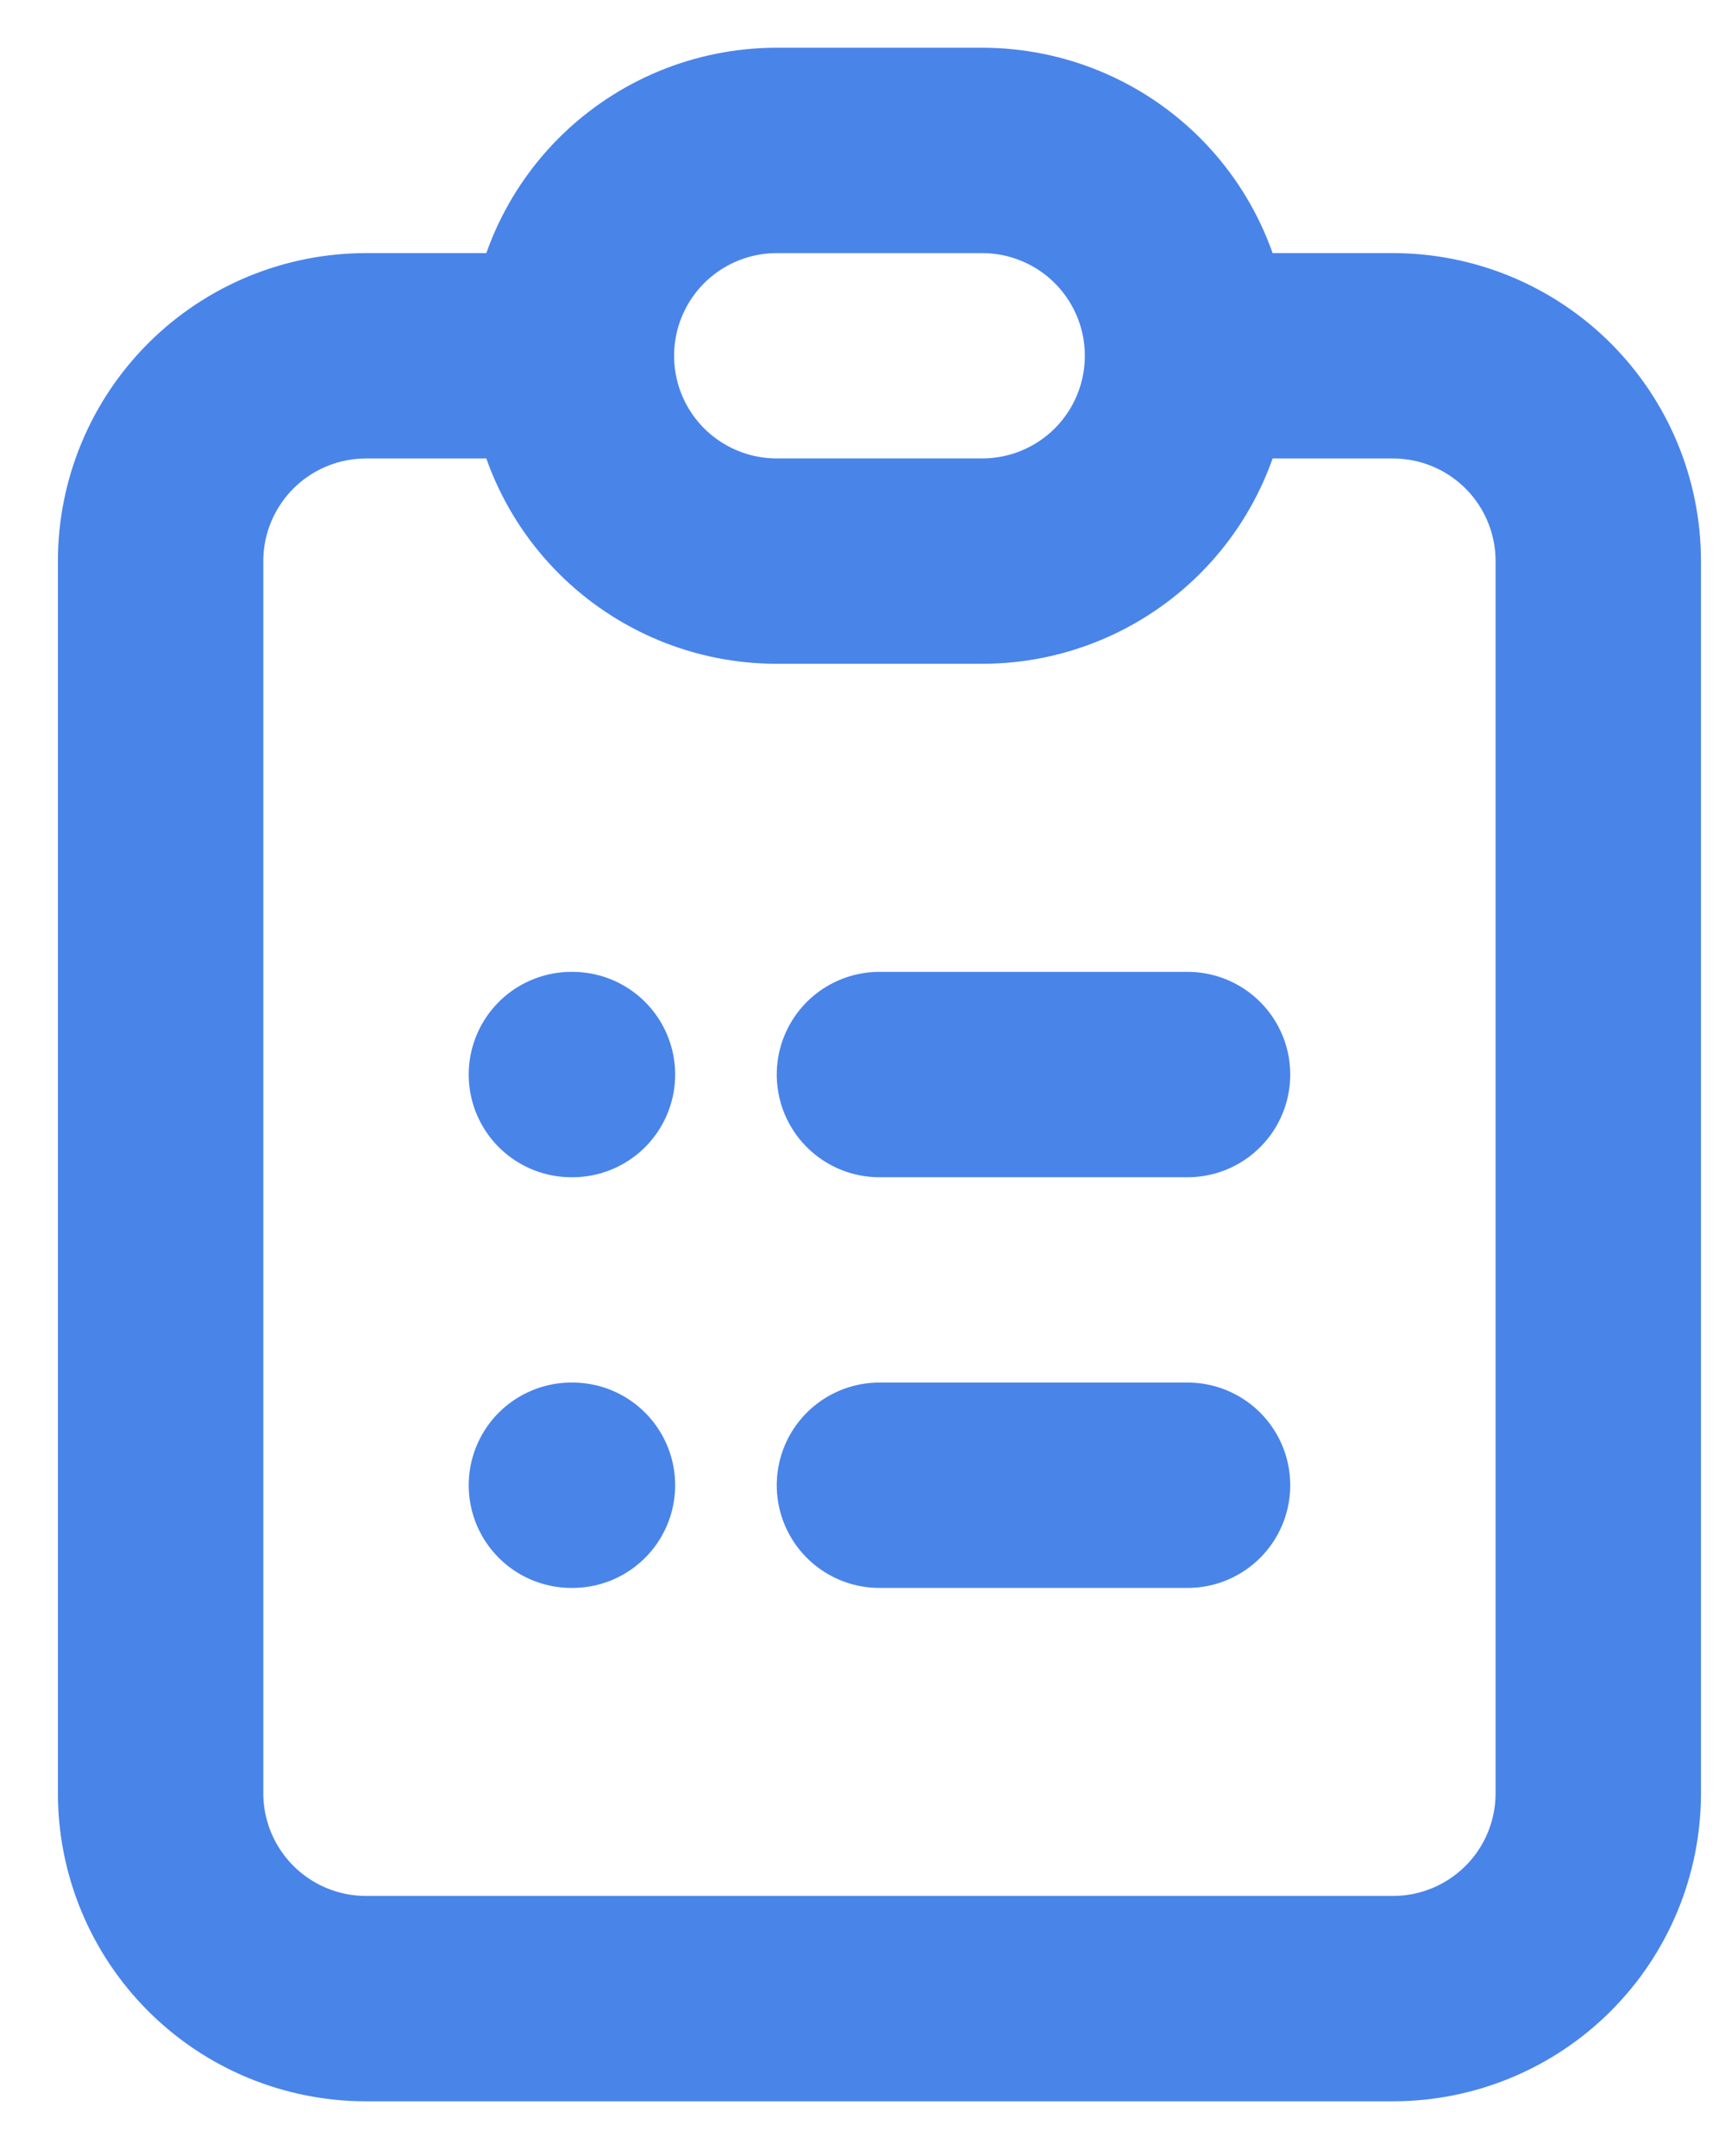
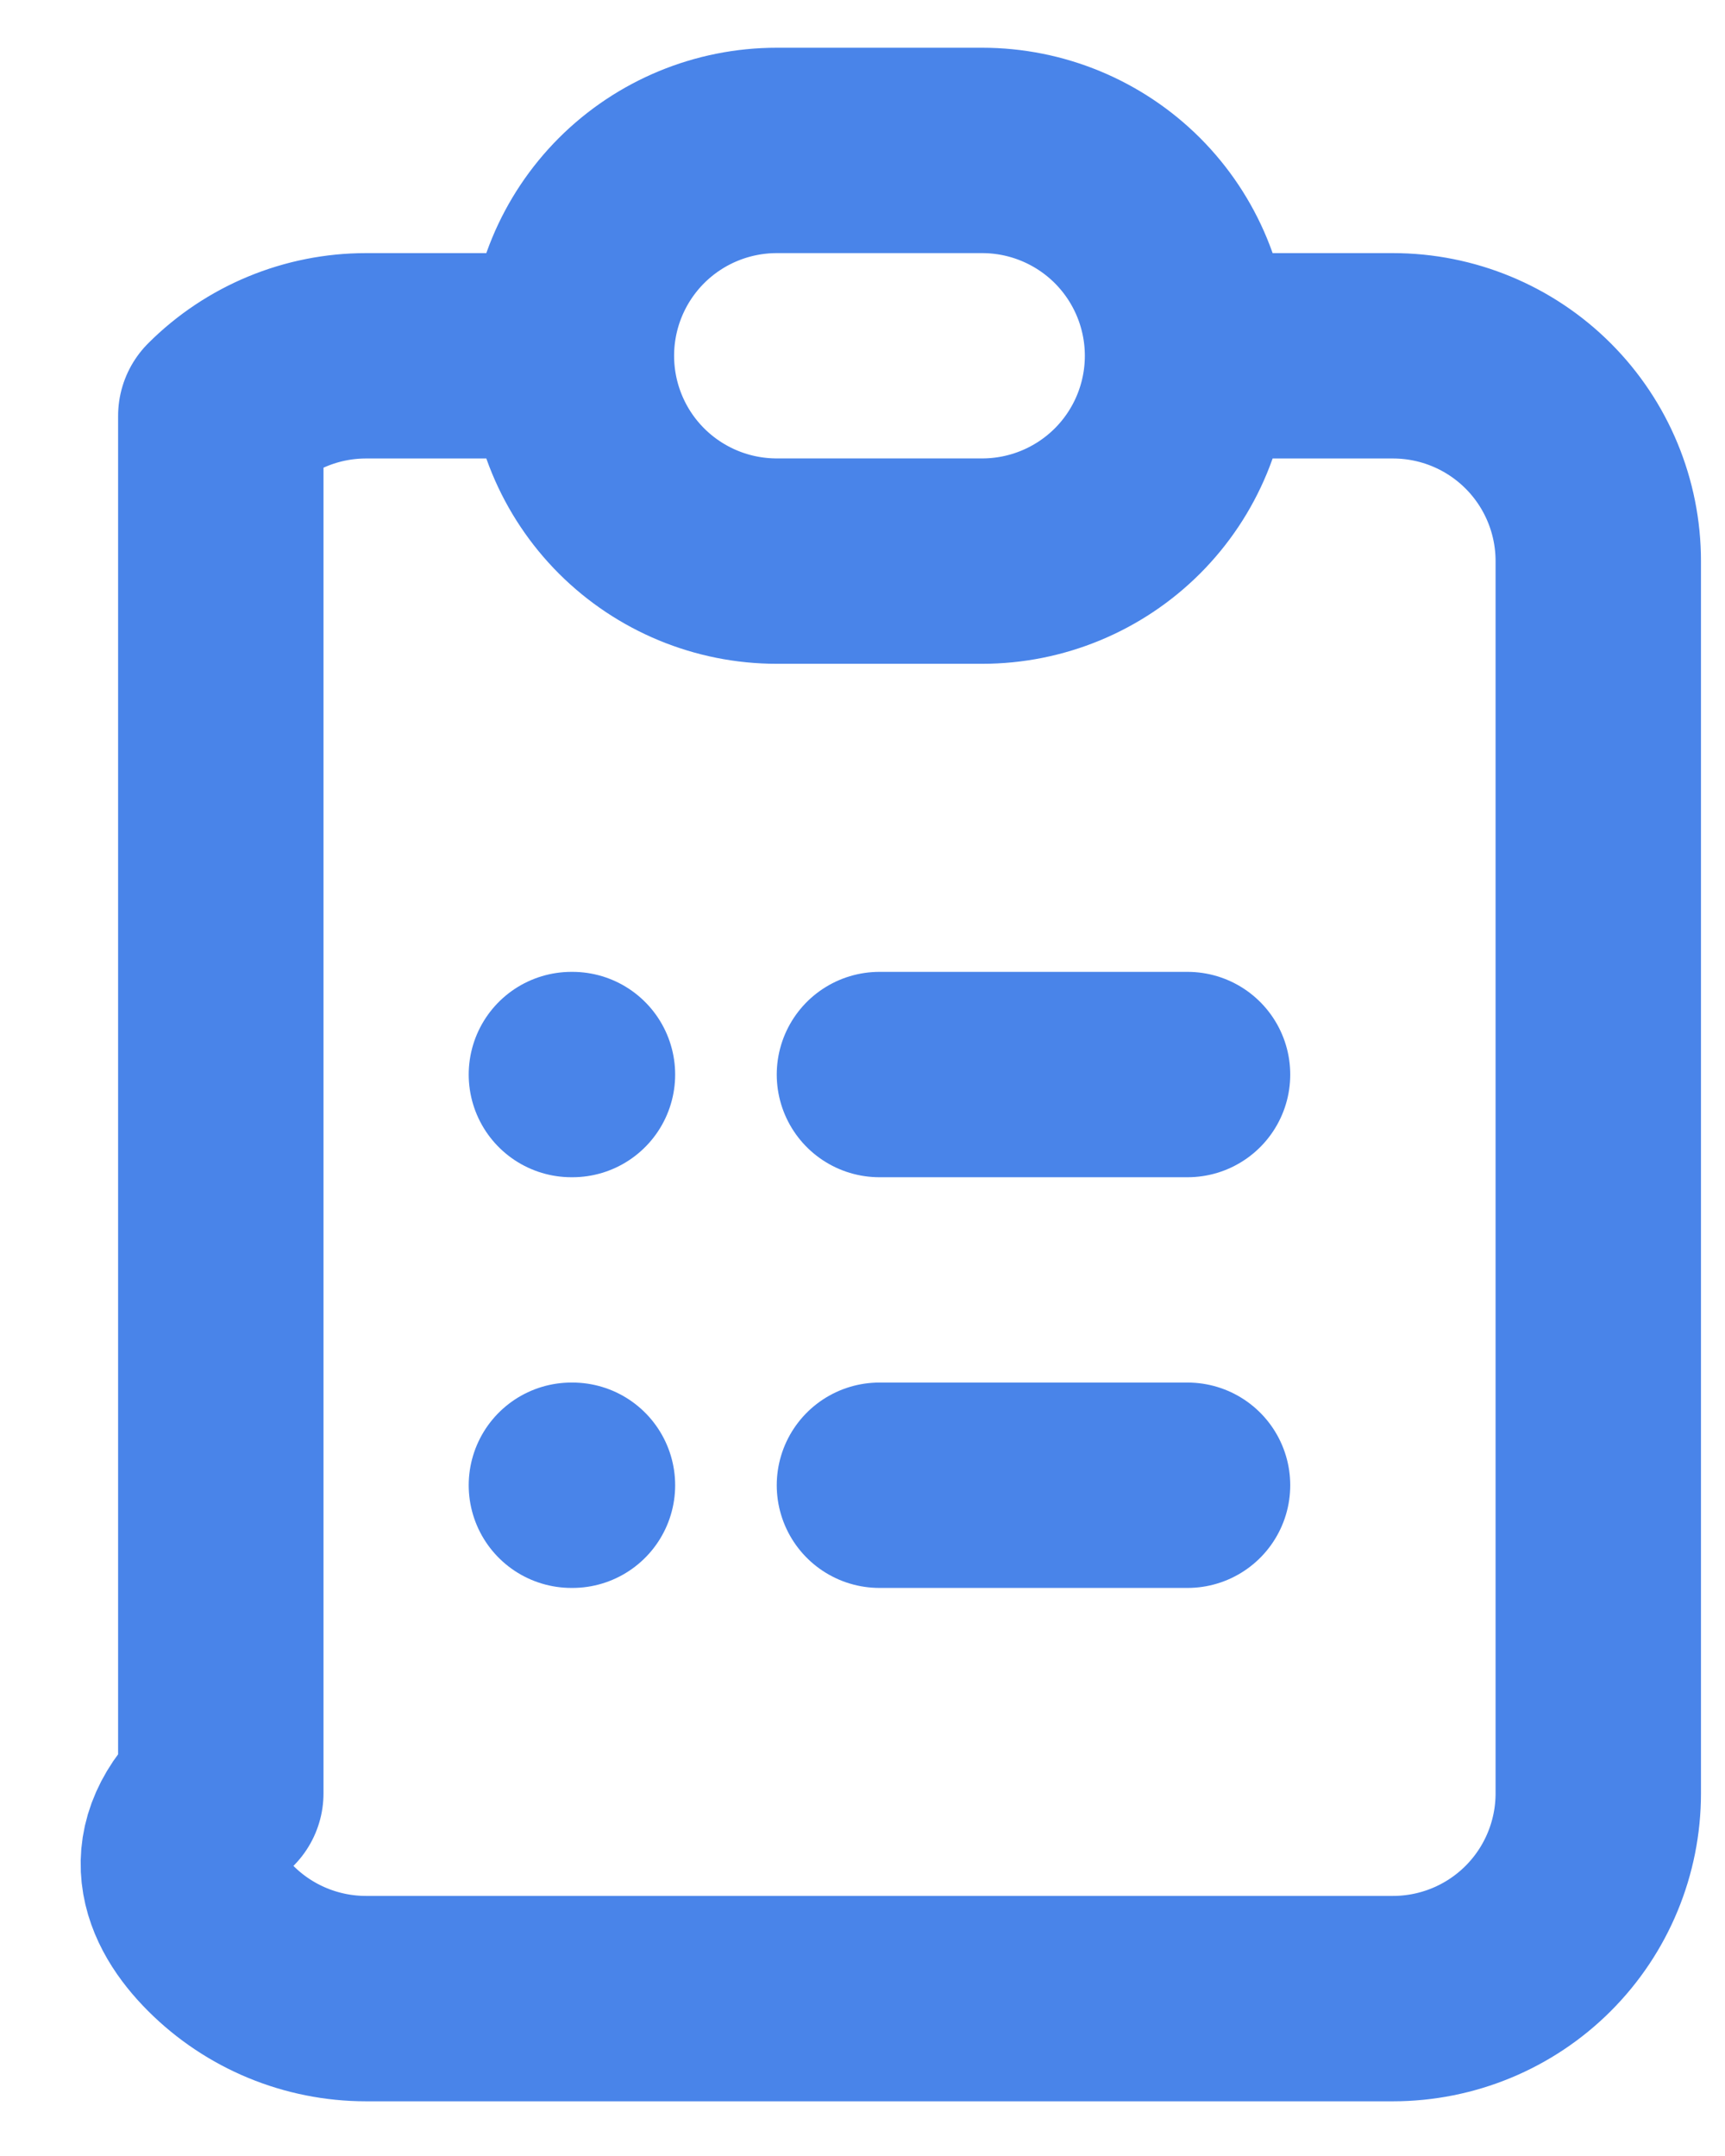
<svg xmlns="http://www.w3.org/2000/svg" width="28" height="35" viewBox="0 0 28 35" fill="none">
-   <path d="M9.275 5.776H5.941C5.057 5.776 4.209 6.127 3.584 6.752C2.959 7.377 2.607 8.225 2.607 9.109V29.112C2.607 29.996 2.959 30.844 3.584 31.469C4.209 32.094 5.057 32.445 5.941 32.445H22.61C23.494 32.445 24.342 32.094 24.967 31.469C25.592 30.844 25.943 29.996 25.943 29.112V9.109C25.943 8.225 25.592 7.377 24.967 6.752C24.342 6.127 23.494 5.776 22.61 5.776H19.276M9.275 5.776C9.275 6.66 9.626 7.508 10.251 8.133C10.877 8.758 11.724 9.109 12.609 9.109H15.942C16.826 9.109 17.674 8.758 18.3 8.133C18.925 7.508 19.276 6.66 19.276 5.776M9.275 5.776C9.275 4.891 9.626 4.044 10.251 3.418C10.877 2.793 11.724 2.442 12.609 2.442H15.942C16.826 2.442 17.674 2.793 18.3 3.418C18.925 4.044 19.276 4.891 19.276 5.776M14.275 17.444H19.276M14.275 24.111H19.276M9.275 17.444H9.292M9.275 24.111H9.292" stroke="#4984E9" stroke-width="3.334" stroke-linecap="round" stroke-linejoin="round" />
+   <path d="M9.275 5.776H5.941C5.057 5.776 4.209 6.127 3.584 6.752V29.112C2.607 29.996 2.959 30.844 3.584 31.469C4.209 32.094 5.057 32.445 5.941 32.445H22.61C23.494 32.445 24.342 32.094 24.967 31.469C25.592 30.844 25.943 29.996 25.943 29.112V9.109C25.943 8.225 25.592 7.377 24.967 6.752C24.342 6.127 23.494 5.776 22.61 5.776H19.276M9.275 5.776C9.275 6.66 9.626 7.508 10.251 8.133C10.877 8.758 11.724 9.109 12.609 9.109H15.942C16.826 9.109 17.674 8.758 18.3 8.133C18.925 7.508 19.276 6.66 19.276 5.776M9.275 5.776C9.275 4.891 9.626 4.044 10.251 3.418C10.877 2.793 11.724 2.442 12.609 2.442H15.942C16.826 2.442 17.674 2.793 18.3 3.418C18.925 4.044 19.276 4.891 19.276 5.776M14.275 17.444H19.276M14.275 24.111H19.276M9.275 17.444H9.292M9.275 24.111H9.292" stroke="#4984E9" stroke-width="3.334" stroke-linecap="round" stroke-linejoin="round" />
</svg>